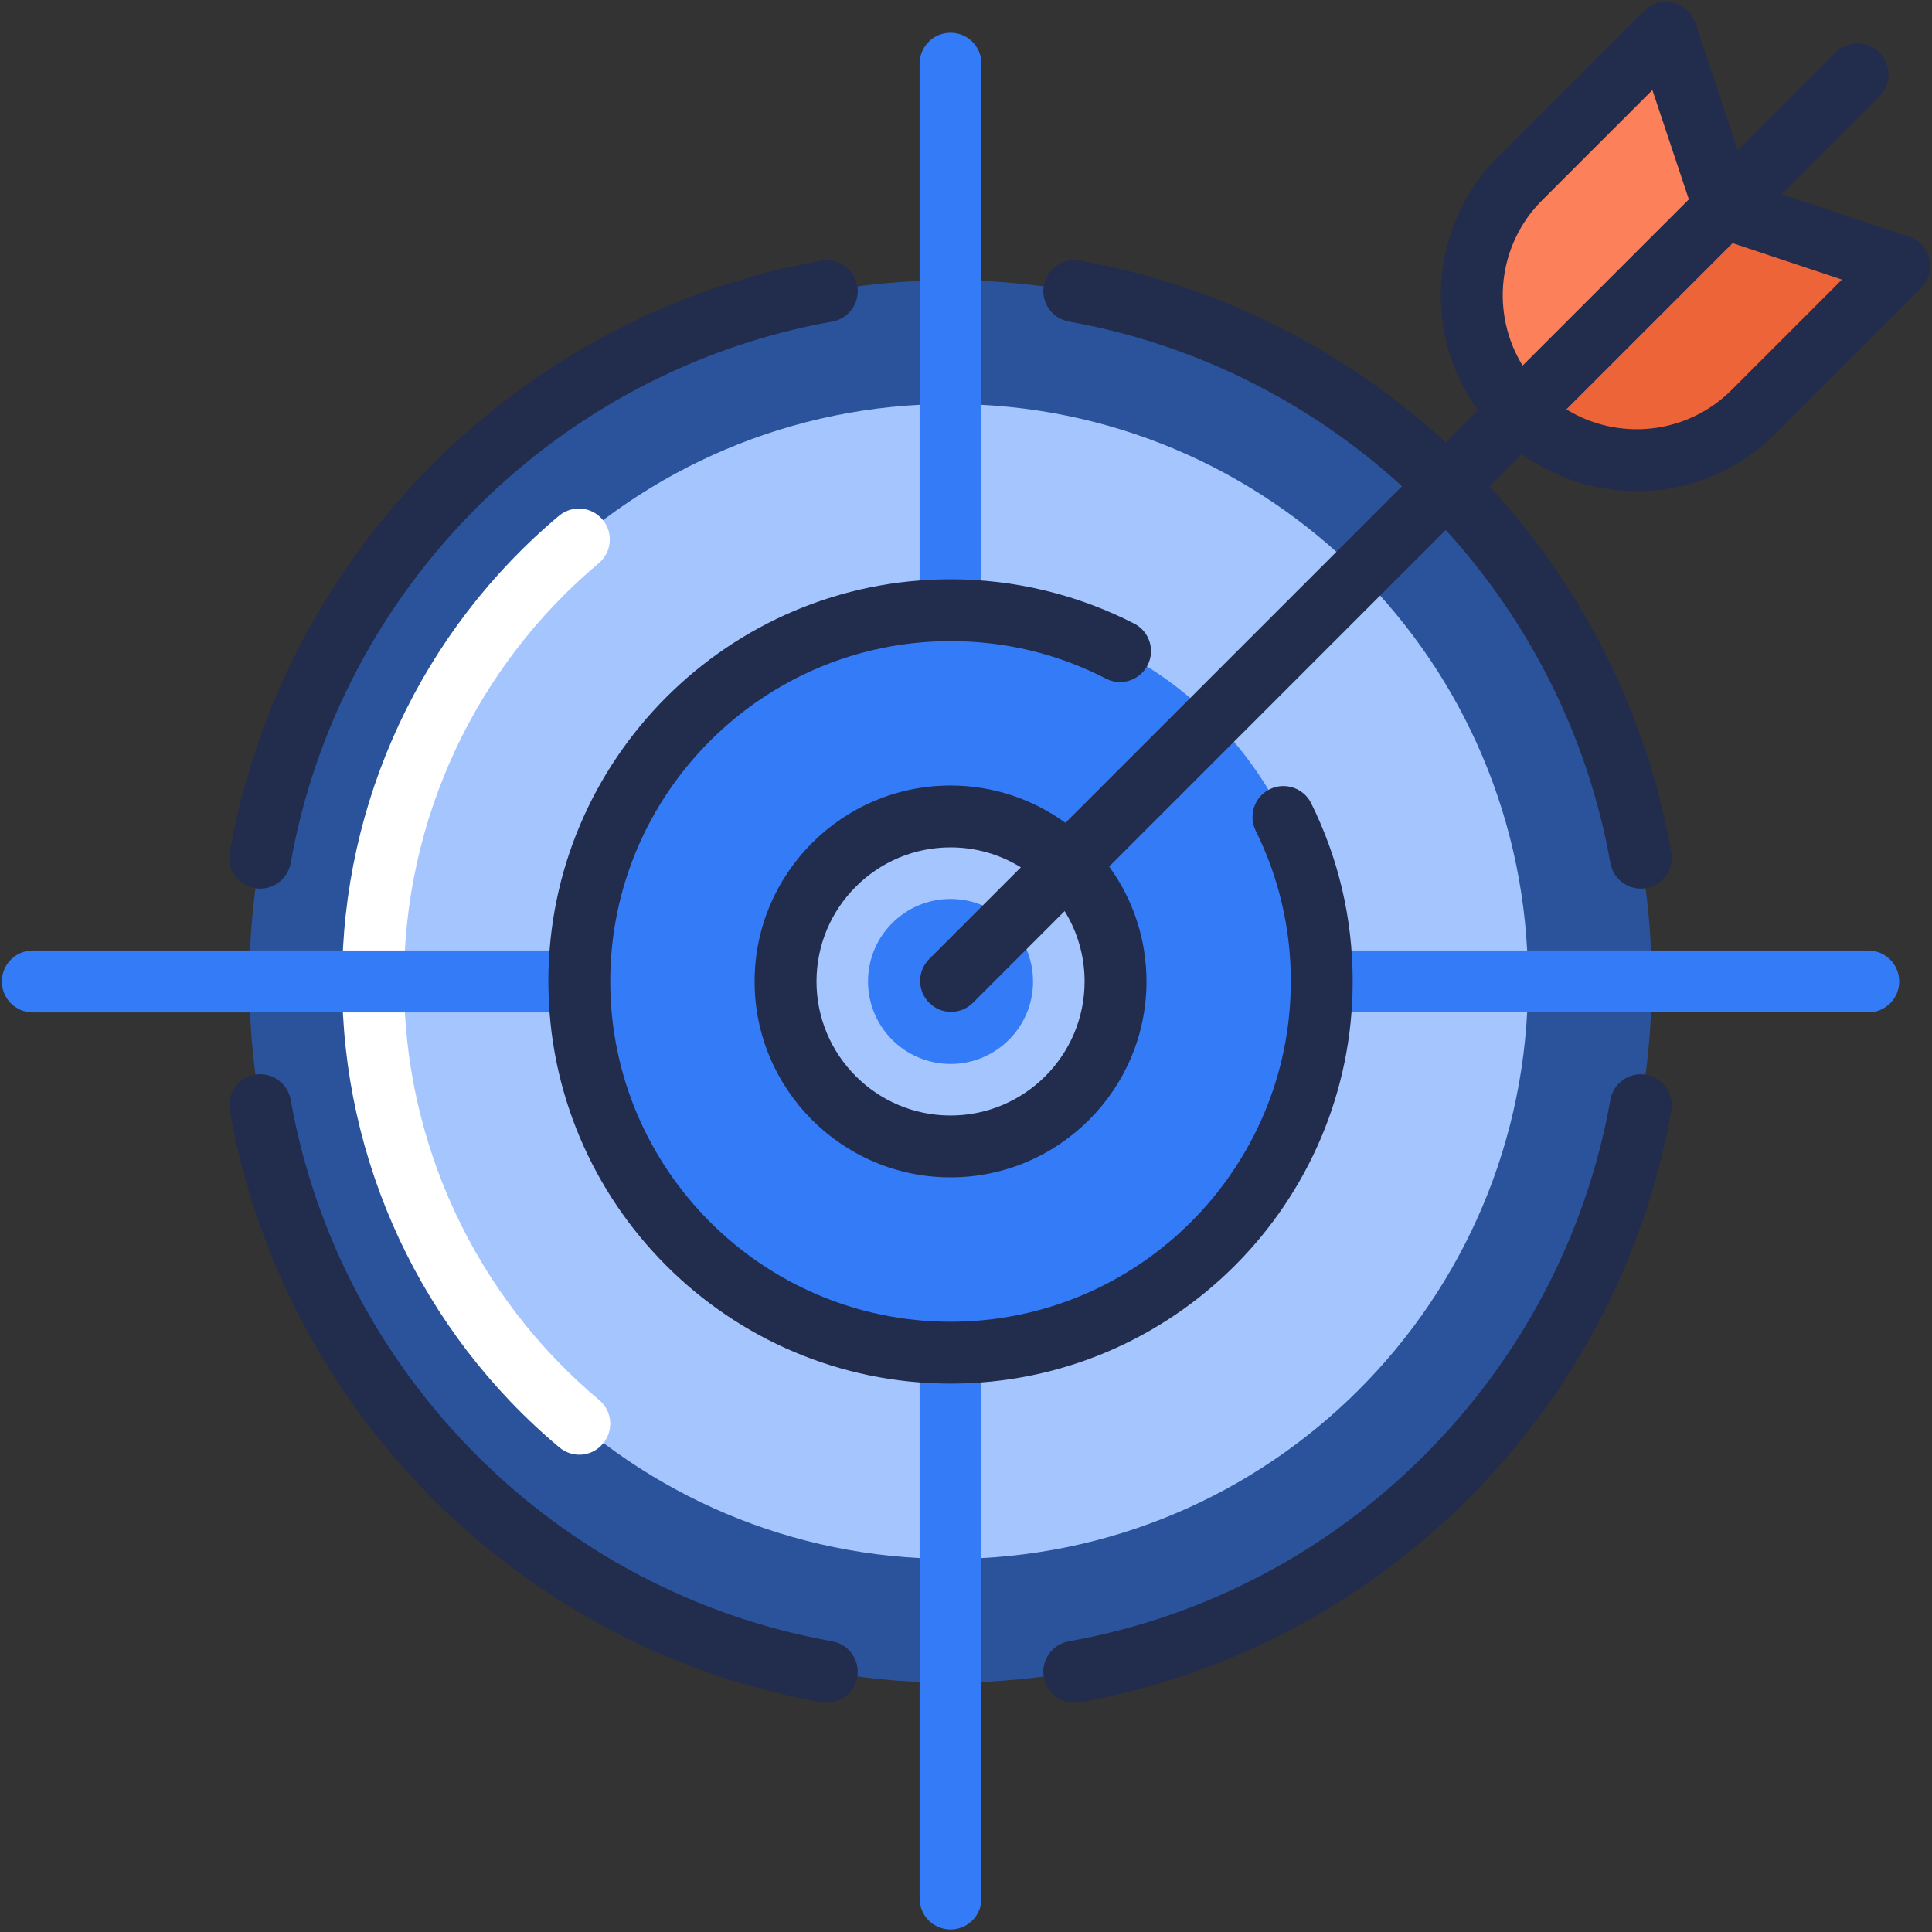
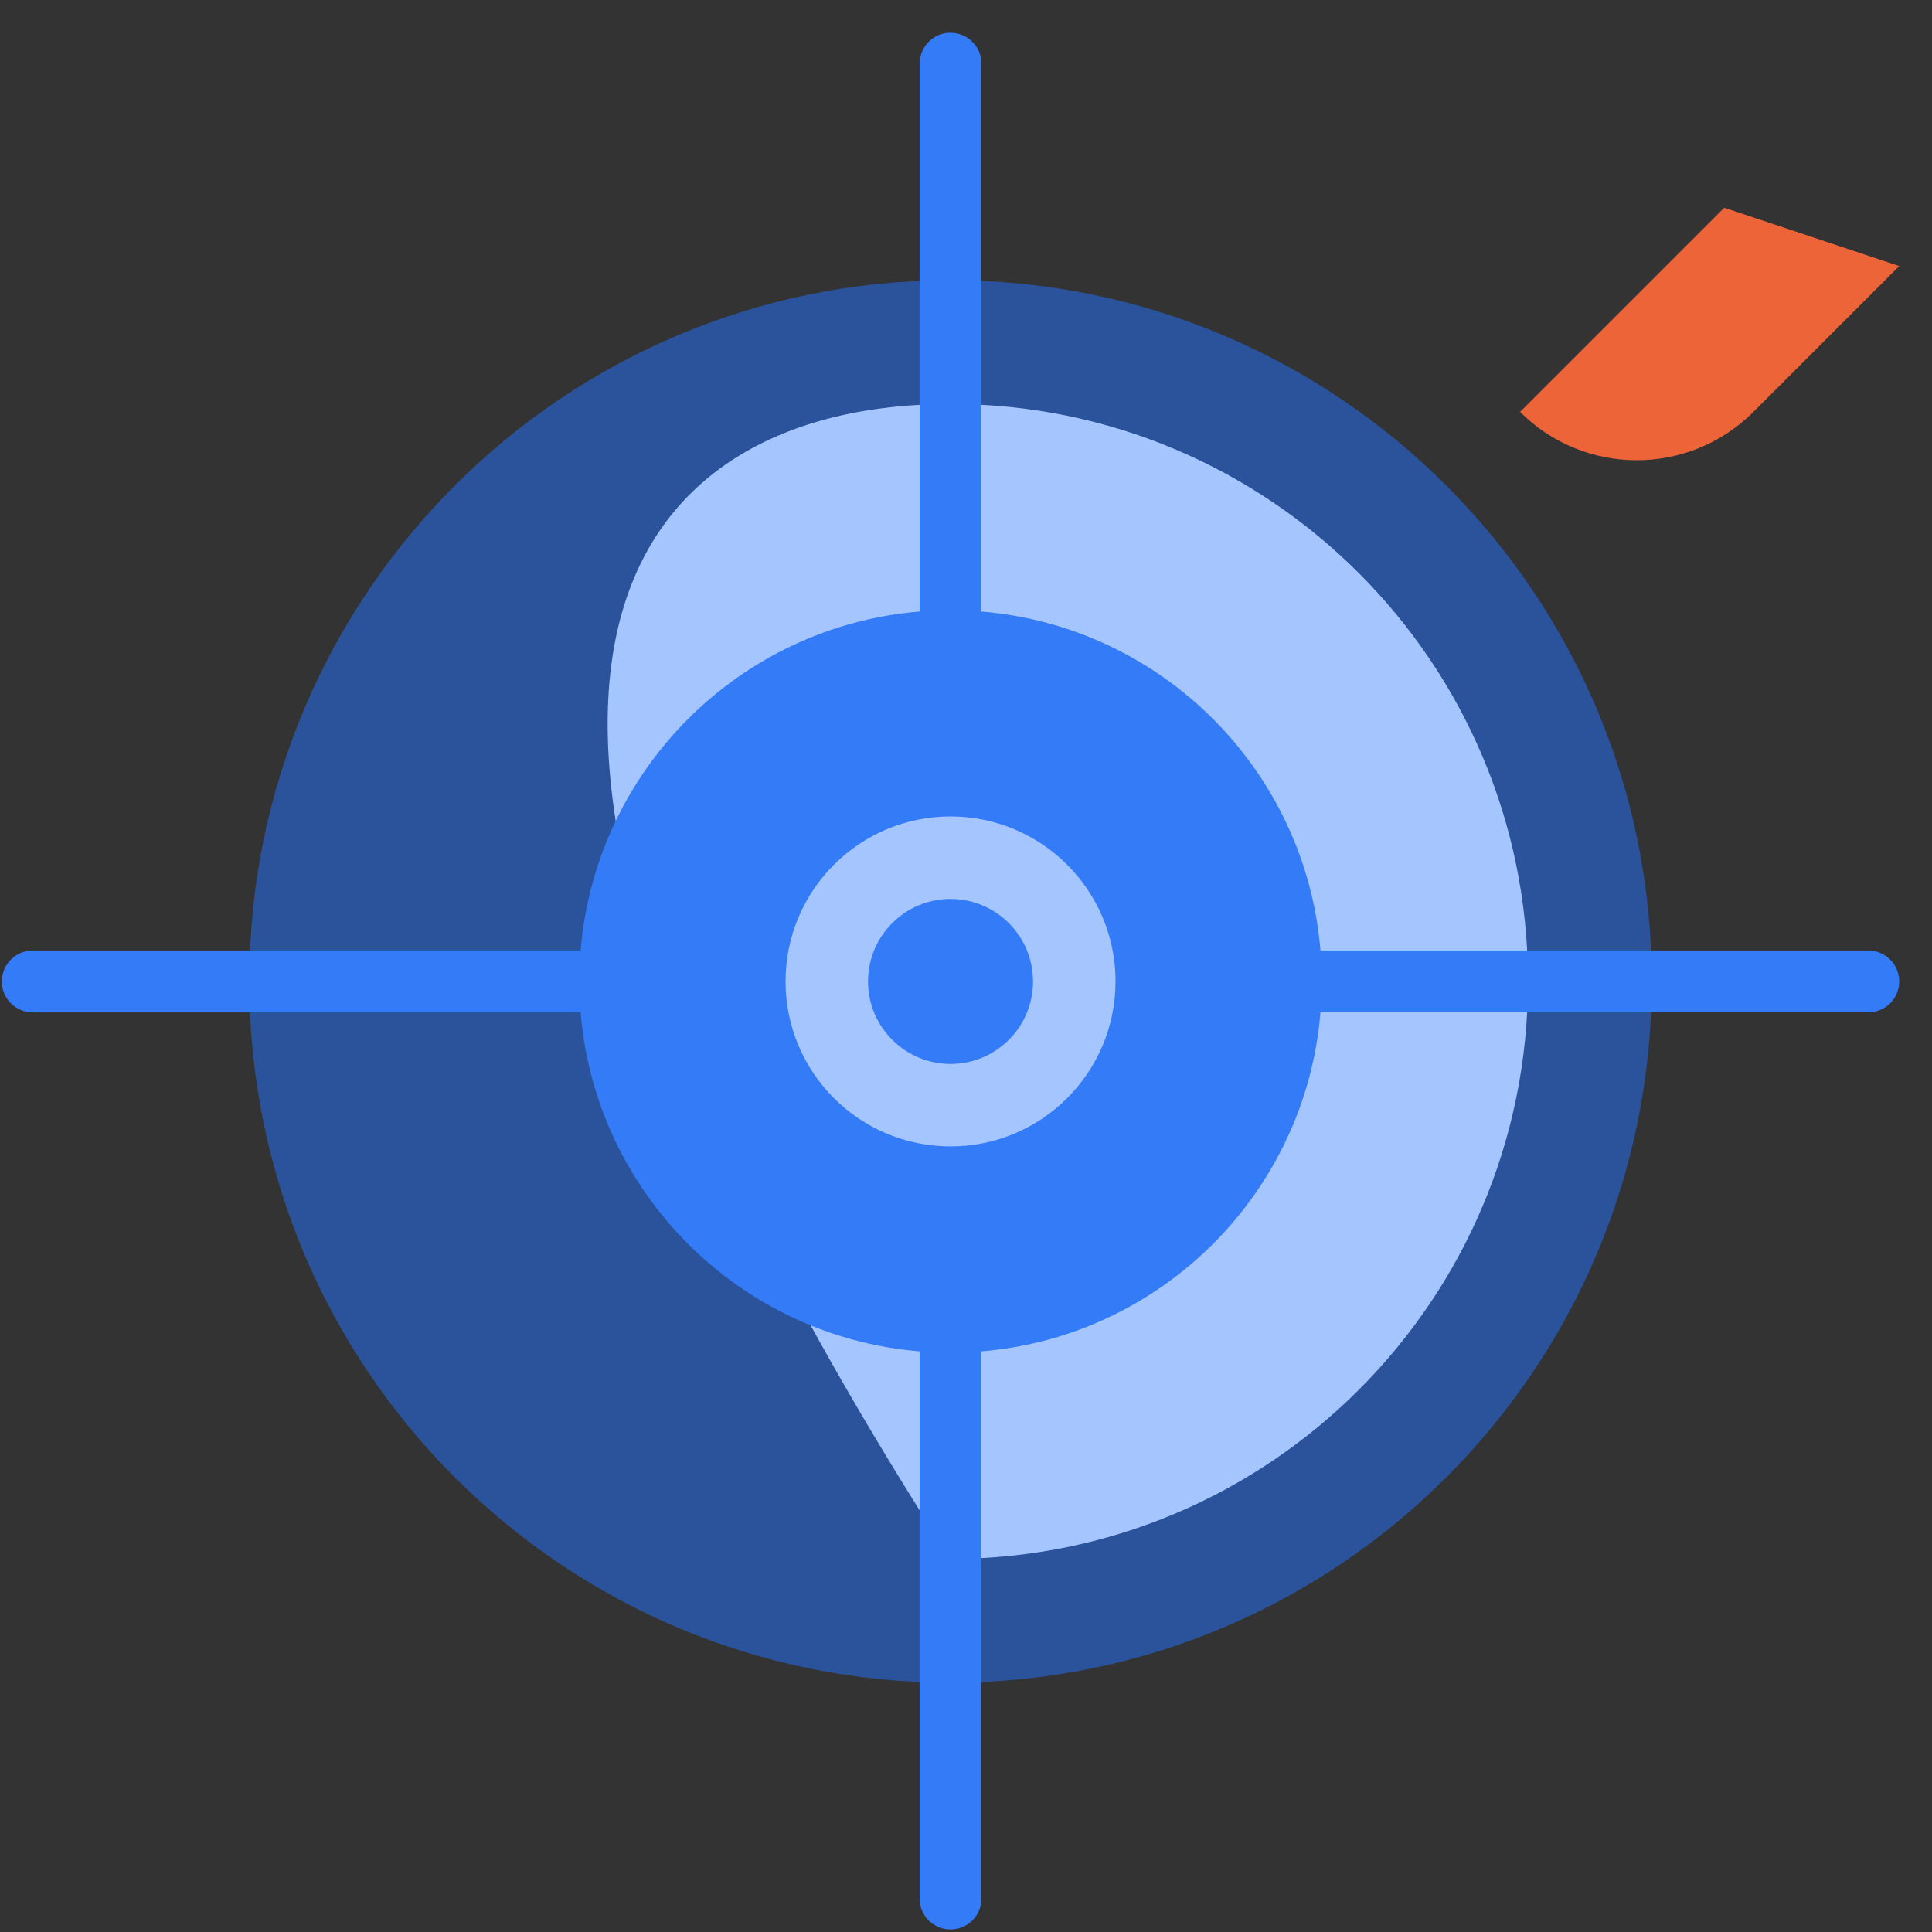
<svg xmlns="http://www.w3.org/2000/svg" width="60px" height="60px" viewBox="0 0 60 60" version="1.1">
  <rect x="0" y="0" width="60" height="60" fill="#333333" stroke="none" />
  <title>Performance</title>
  <desc>Created with Sketch.</desc>
  <defs />
  <g id="Homepage-new" stroke="none" stroke-width="1" fill="none" fill-rule="evenodd">
    <g id="info-page" transform="translate(-1432, -865)" fill-rule="nonzero">
      <g id="Group-3-Copy-3" transform="translate(1372, 865)">
        <g id="Performance" transform="translate(60, 0)">
-           <path d="M47.207,5.546 L51.736,1.017 L53.547,6.451 L58.982,8.263 L54.453,12.792 C52.452,14.793 49.208,14.793 47.207,12.792 C45.206,10.791 45.206,7.547 47.207,5.546 Z" id="Shape" fill="#FC8059" />
          <path d="M47.207,12.792 L53.547,6.452 L58.982,8.263 L54.453,12.792 C52.452,14.793 49.208,14.793 47.207,12.792 Z" id="Shape" fill="#ED6439" />
          <path d="M51.296,30.48 C51.296,42.506 41.546,52.256 29.519,52.256 C17.493,52.256 7.743,42.506 7.743,30.48 C7.743,18.453 17.493,8.703 29.519,8.703 C41.547,8.703 51.296,18.453 51.296,30.48 Z" id="Shape" fill="#2A539B" />
-           <path d="M47.453,30.48 C47.453,40.384 39.424,48.413 29.519,48.413 C19.615,48.413 11.586,40.384 11.586,30.48 C11.586,20.575 19.615,12.546 29.519,12.546 C39.424,12.546 47.453,20.575 47.453,30.48 Z" id="Shape" fill="#A5C5FF" />
-           <path d="M18.726,44.833 C18.563,45.029 18.328,45.152 18.074,45.174 C17.82,45.196 17.567,45.115 17.372,44.951 C13.092,41.364 10.621,36.064 10.625,30.48 C10.621,24.895 13.092,19.595 17.372,16.008 C17.78,15.678 18.376,15.735 18.713,16.137 C19.05,16.538 19.004,17.135 18.609,17.479 C14.763,20.701 12.543,25.462 12.547,30.48 C12.543,35.497 14.763,40.258 18.609,43.48 C19.015,43.821 19.068,44.427 18.726,44.833 L18.726,44.833 Z" id="Shape" fill="#FFFFFF" />
+           <path d="M47.453,30.48 C47.453,40.384 39.424,48.413 29.519,48.413 C11.586,20.575 19.615,12.546 29.519,12.546 C39.424,12.546 47.453,20.575 47.453,30.48 Z" id="Shape" fill="#A5C5FF" />
          <path d="M32.082,30.48 C32.082,31.895 30.935,33.042 29.52,33.042 C28.105,33.042 26.957,31.895 26.957,30.48 C26.957,29.065 28.105,27.918 29.519,27.918 C30.934,27.918 32.081,29.065 32.081,30.48 L32.082,30.48 Z M58.982,30.48 C58.982,31.01 58.552,31.44 58.021,31.44 L41.008,31.44 C40.546,37.041 36.081,41.506 30.48,41.968 L30.48,58.981 C30.469,59.504 30.042,59.921 29.52,59.921 C28.997,59.921 28.57,59.504 28.559,58.981 L28.559,41.968 C22.958,41.506 18.493,37.041 18.031,31.441 L1.018,31.441 C0.487,31.441 0.057,31.01 0.057,30.48 C0.057,29.949 0.487,29.519 1.018,29.519 L18.031,29.519 C18.493,23.918 22.958,19.453 28.559,18.991 L28.559,1.978 C28.559,1.447 28.989,1.017 29.519,1.017 C30.05,1.017 30.48,1.447 30.48,1.978 L30.48,18.991 C36.081,19.453 40.546,23.918 41.008,29.519 L58.021,29.519 C58.552,29.519 58.982,29.949 58.982,30.48 Z M34.644,30.48 C34.644,27.65 32.35,25.356 29.519,25.356 C26.69,25.356 24.396,27.65 24.396,30.48 C24.396,33.309 26.69,35.603 29.52,35.603 C32.35,35.603 34.643,33.31 34.643,30.48 L34.644,30.48 Z" id="Shape" fill="#347BF7" />
-           <path d="M26.623,52.087 C26.529,52.609 26.031,52.957 25.509,52.864 C16.179,51.203 8.796,43.82 7.135,34.491 C7.075,34.153 7.2,33.809 7.462,33.588 C7.725,33.367 8.085,33.302 8.408,33.419 C8.731,33.536 8.967,33.816 9.027,34.154 C10.547,42.693 17.306,49.452 25.845,50.972 C26.367,51.065 26.715,51.564 26.623,52.087 Z M7.913,27.583 C8.435,27.675 8.934,27.327 9.027,26.805 C10.547,18.266 17.306,11.507 25.845,9.987 C26.183,9.927 26.463,9.691 26.58,9.368 C26.697,9.045 26.633,8.685 26.412,8.422 C26.19,8.159 25.846,8.035 25.508,8.095 C16.179,9.756 8.796,17.14 7.135,26.468 C7.043,26.99 7.39,27.489 7.912,27.582 L7.913,27.583 Z M51.127,33.377 C50.604,33.284 50.106,33.632 50.013,34.154 C48.492,42.693 41.733,49.452 33.194,50.972 C32.672,51.065 32.323,51.564 32.416,52.087 C32.509,52.609 33.008,52.957 33.531,52.864 C42.86,51.203 50.243,43.82 51.904,34.491 C51.997,33.969 51.649,33.47 51.127,33.377 Z M42.009,30.48 C42.009,28.53 41.572,26.662 40.711,24.928 C40.469,24.464 39.9,24.279 39.431,24.512 C38.962,24.745 38.766,25.311 38.99,25.784 C39.716,27.242 40.092,28.85 40.087,30.48 C40.087,36.307 35.347,41.048 29.519,41.048 C23.692,41.048 18.952,36.307 18.952,30.48 C18.952,24.652 23.692,19.911 29.519,19.911 C31.229,19.911 32.859,20.306 34.365,21.085 C34.834,21.313 35.399,21.125 35.638,20.662 C35.878,20.199 35.704,19.629 35.247,19.378 C33.476,18.466 31.512,17.99 29.52,17.99 C22.633,17.99 17.03,23.593 17.03,30.48 C17.03,37.366 22.633,42.969 29.52,42.969 C36.407,42.969 42.009,37.366 42.009,30.48 Z M59.661,8.943 L55.132,13.472 C53.994,14.616 52.445,15.258 50.83,15.254 C49.53,15.254 48.292,14.848 47.26,14.098 L46.258,15.099 C49.124,18.216 51.132,22.132 51.904,26.468 C51.997,26.991 51.649,27.489 51.127,27.582 C50.604,27.675 50.106,27.327 50.013,26.805 C49.311,22.863 47.493,19.301 44.899,16.458 L34.446,26.912 C35.201,27.948 35.606,29.197 35.605,30.479 C35.605,33.835 32.875,36.564 29.52,36.564 C26.165,36.564 23.435,33.835 23.435,30.48 C23.435,27.124 26.165,24.395 29.52,24.395 C30.852,24.395 32.085,24.825 33.088,25.553 L43.541,15.1 C40.698,12.506 37.136,10.688 33.195,9.986 C32.673,9.893 32.324,9.395 32.417,8.872 C32.51,8.35 33.009,8.001 33.532,8.094 C37.868,8.866 41.783,10.875 44.9,13.741 L45.902,12.739 C45.147,11.702 44.742,10.452 44.746,9.169 C44.746,7.543 45.379,6.016 46.528,4.866 L51.057,0.337 C51.292,0.102 51.633,0.005 51.957,0.082 C52.281,0.158 52.542,0.397 52.648,0.713 L53.968,4.673 L57.022,1.618 C57.4,1.258 57.996,1.265 58.365,1.634 C58.735,2.003 58.742,2.599 58.381,2.977 L55.326,6.032 L59.286,7.352 C59.602,7.457 59.841,7.718 59.918,8.042 C59.994,8.366 59.897,8.707 59.662,8.942 L59.661,8.943 Z M33.683,30.48 C33.683,29.679 33.456,28.93 33.063,28.295 L30.2,31.158 C29.822,31.519 29.226,31.512 28.857,31.143 C28.488,30.774 28.48,30.178 28.841,29.8 L31.704,26.936 C31.048,26.53 30.292,26.315 29.52,26.316 C27.224,26.316 25.357,28.184 25.357,30.48 C25.357,32.775 27.224,34.643 29.52,34.643 C31.816,34.643 33.683,32.775 33.683,30.48 Z M47.286,11.354 L52.449,6.192 L51.317,2.796 L47.887,6.225 C46.497,7.615 46.297,9.75 47.286,11.354 Z M57.204,8.683 L53.807,7.551 L48.645,12.713 C50.249,13.703 52.385,13.503 53.774,12.113 L57.204,8.683 L57.204,8.683 Z" id="Shape" fill="#222C4D" />
        </g>
      </g>
    </g>
  </g>
</svg>